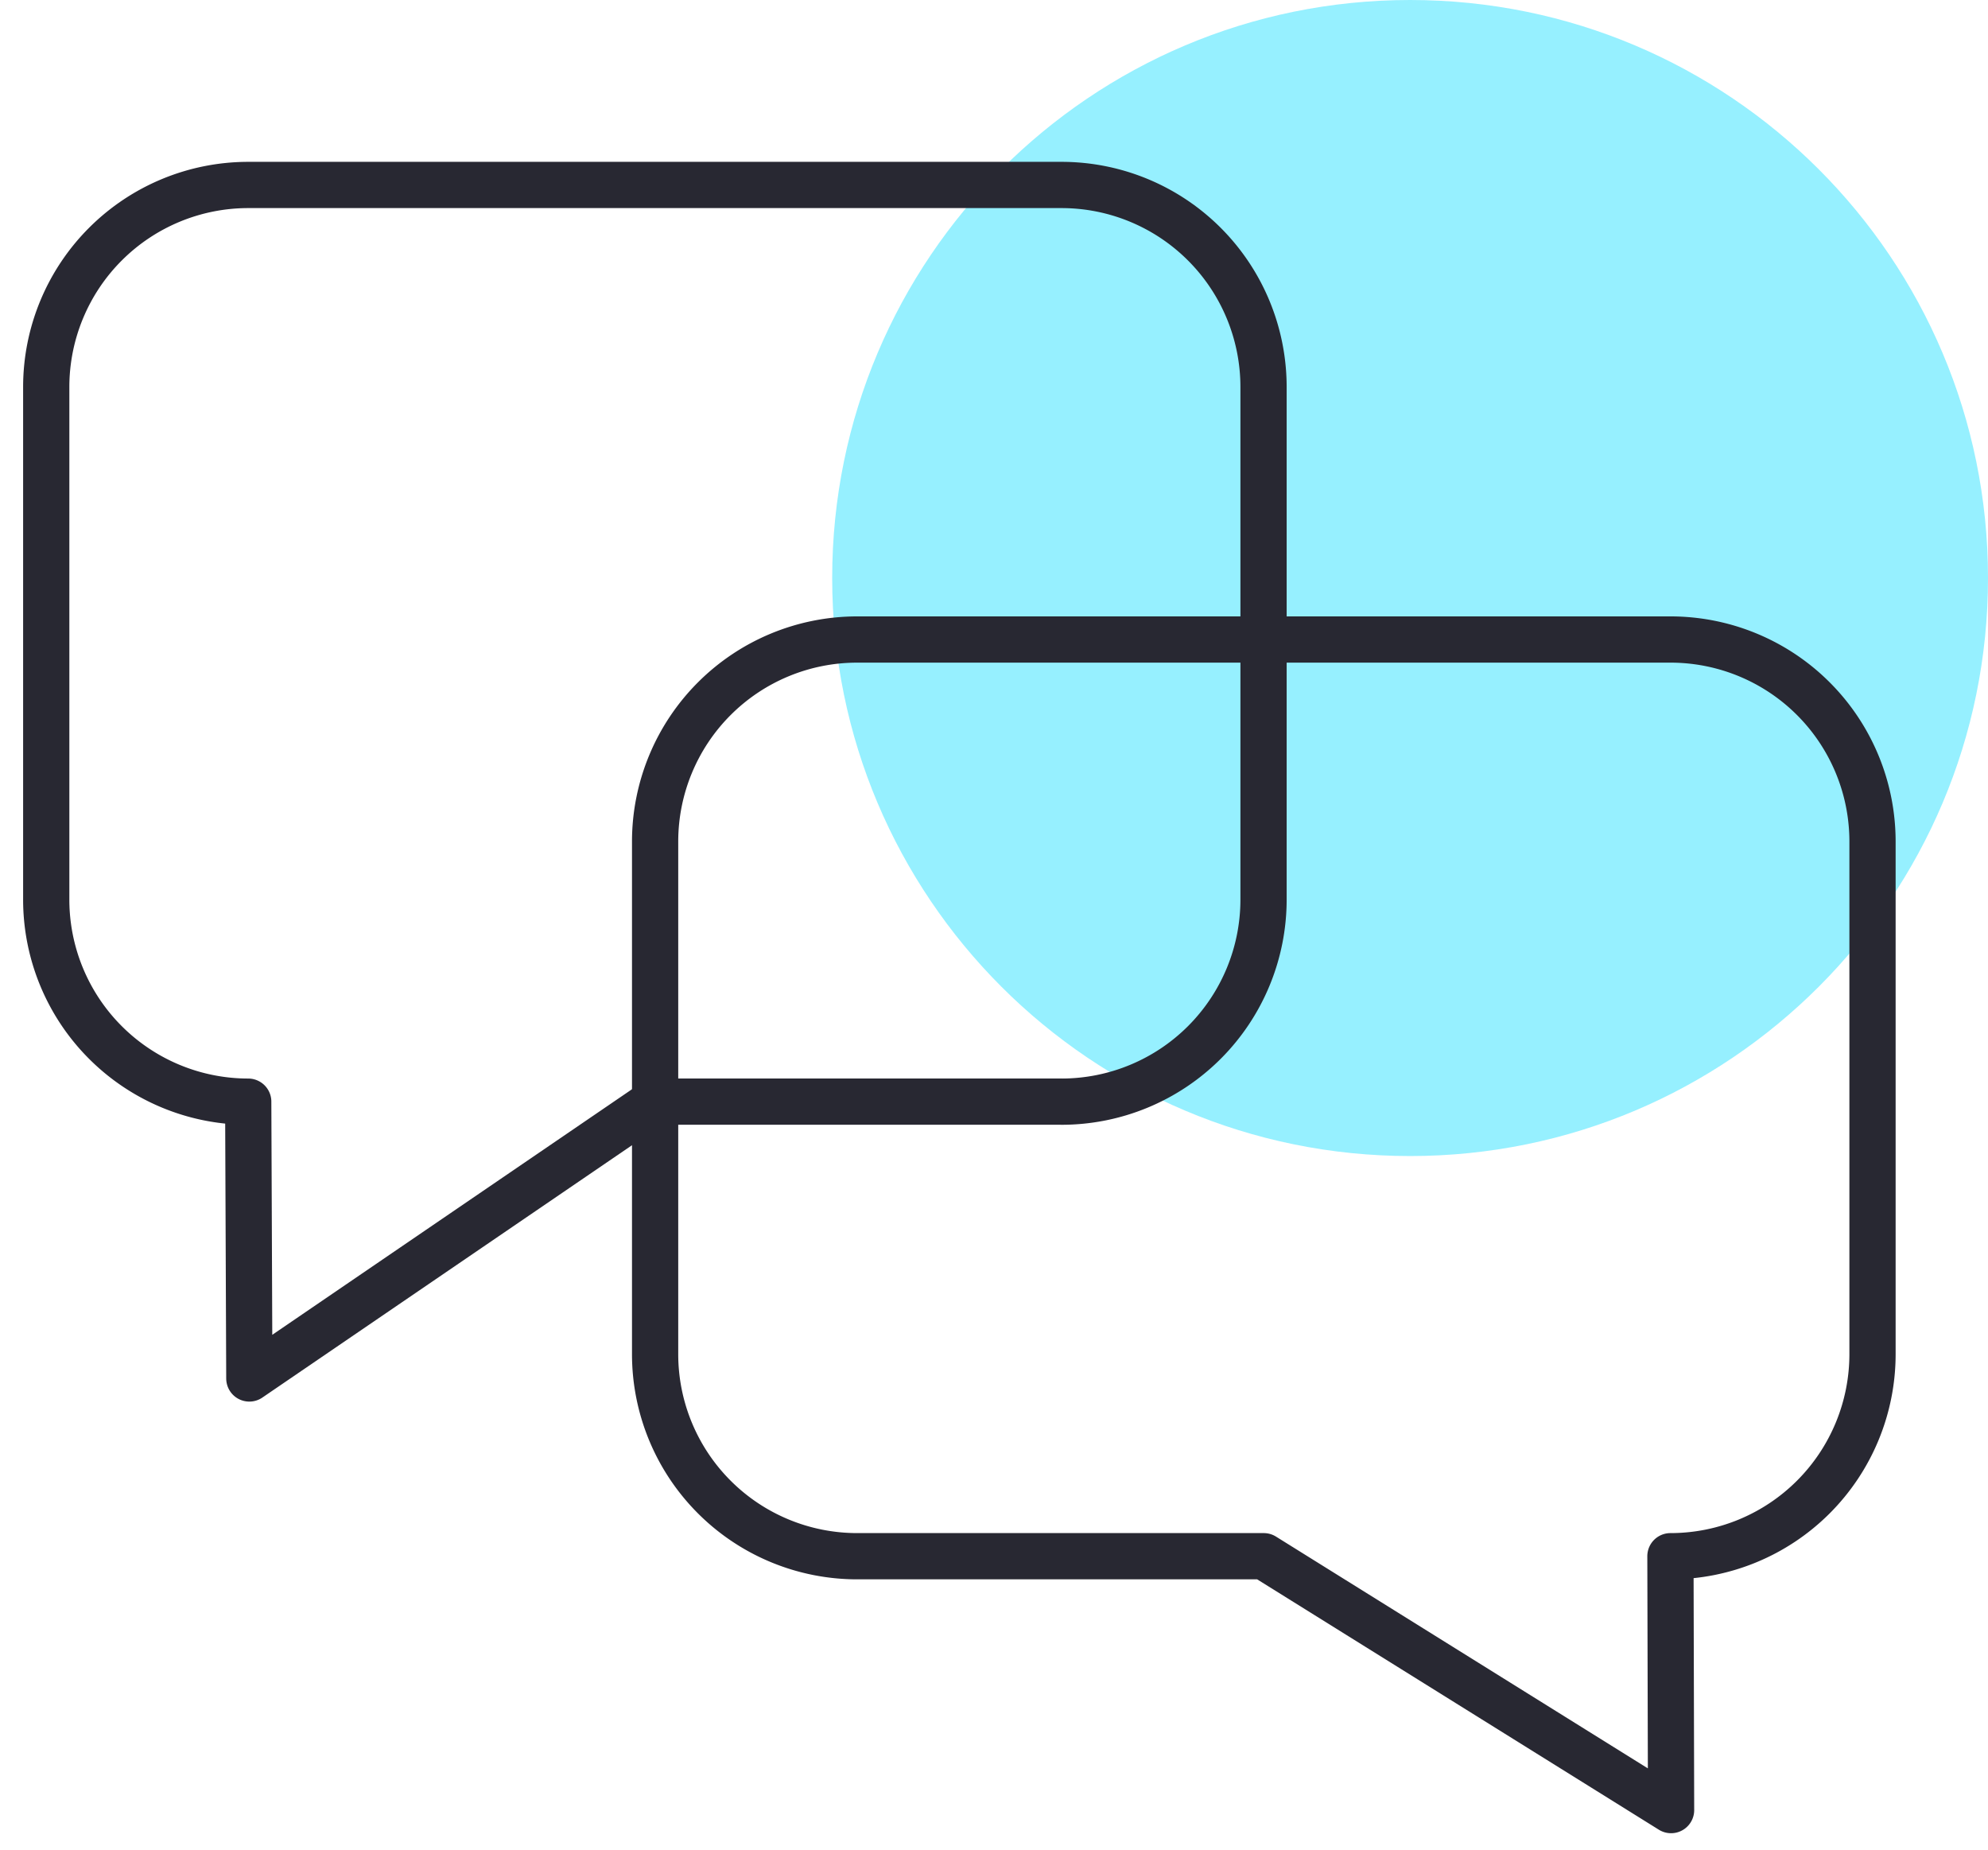
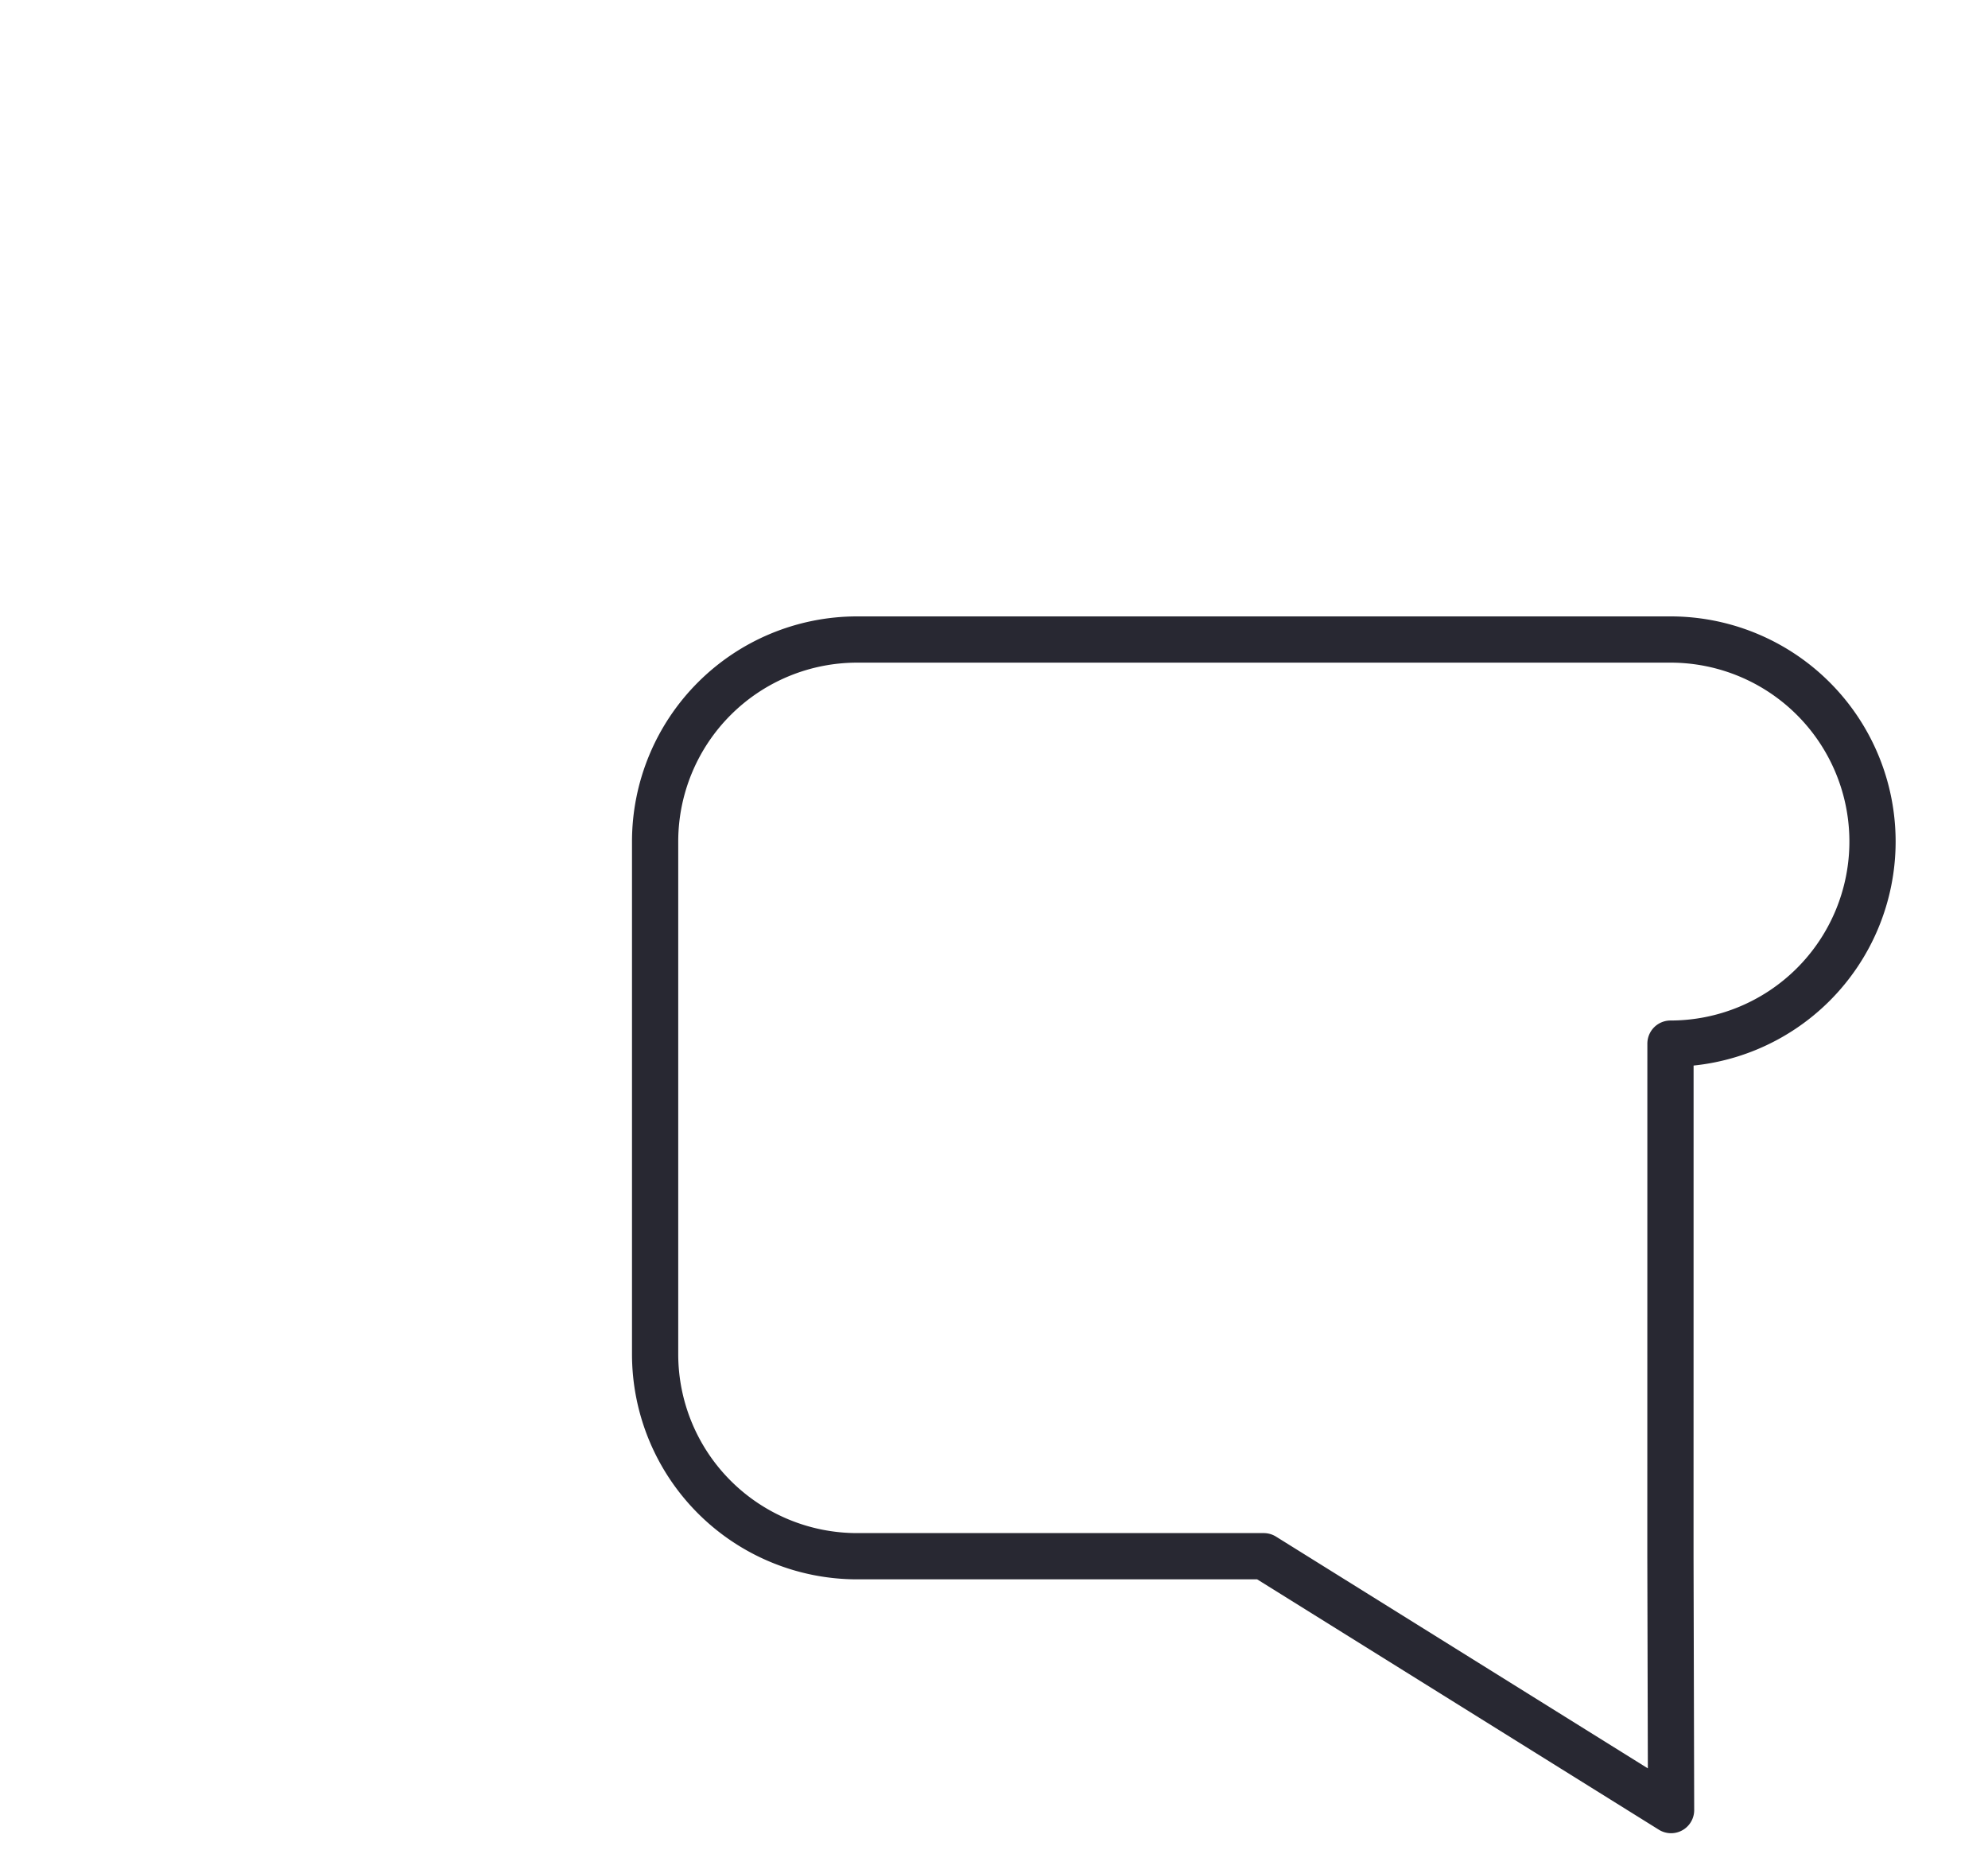
<svg xmlns="http://www.w3.org/2000/svg" width="43" height="40" fill="none">
-   <path fill="#96F0FF" d="M30.5 25C37.404 25 43 19.404 43 12.5S37.404 0 30.5 0 18 5.596 18 12.5 23.596 25 30.5 25Z" />
-   <path stroke="#282832" stroke-linecap="round" stroke-linejoin="round" stroke-miterlimit="10" d="m36.131 33.654.014 5.49-8.81-5.49H18.54a4.37 4.37 0 0 1-4.37-4.37V18.2a4.37 4.37 0 0 1 4.37-4.37h17.592a4.369 4.369 0 0 1 4.37 4.37v11.085a4.37 4.37 0 0 1-4.37 4.369Z" />
-   <path stroke="#282832" stroke-linecap="round" stroke-linejoin="round" stroke-miterlimit="10" d="M22.961 23.823h-8.796L5.393 29.81l-.024-5.986A4.37 4.37 0 0 1 1 19.453V8.37A4.37 4.37 0 0 1 5.37 4H22.96a4.37 4.37 0 0 1 4.37 4.37v11.084a4.37 4.37 0 0 1-4.37 4.37Z" />
+   <path stroke="#282832" stroke-linecap="round" stroke-linejoin="round" stroke-miterlimit="10" d="m36.131 33.654.014 5.49-8.81-5.49H18.54a4.37 4.37 0 0 1-4.37-4.37V18.2a4.37 4.37 0 0 1 4.37-4.37h17.592a4.369 4.369 0 0 1 4.37 4.37a4.37 4.37 0 0 1-4.37 4.369Z" />
</svg>